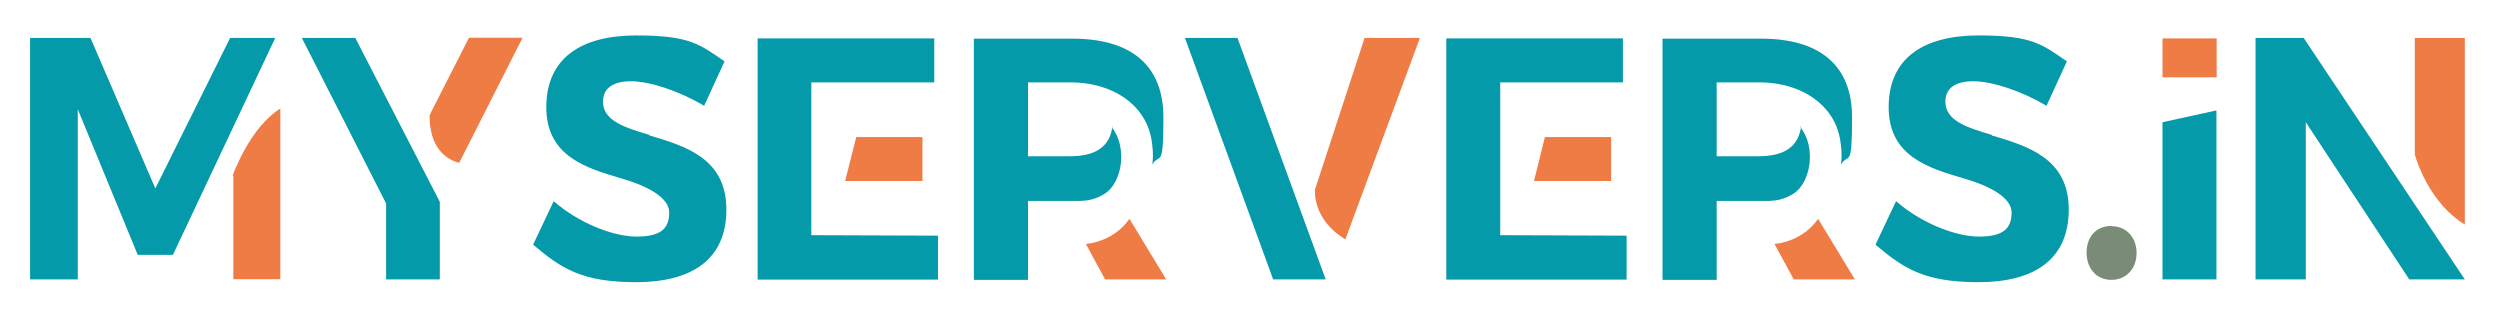
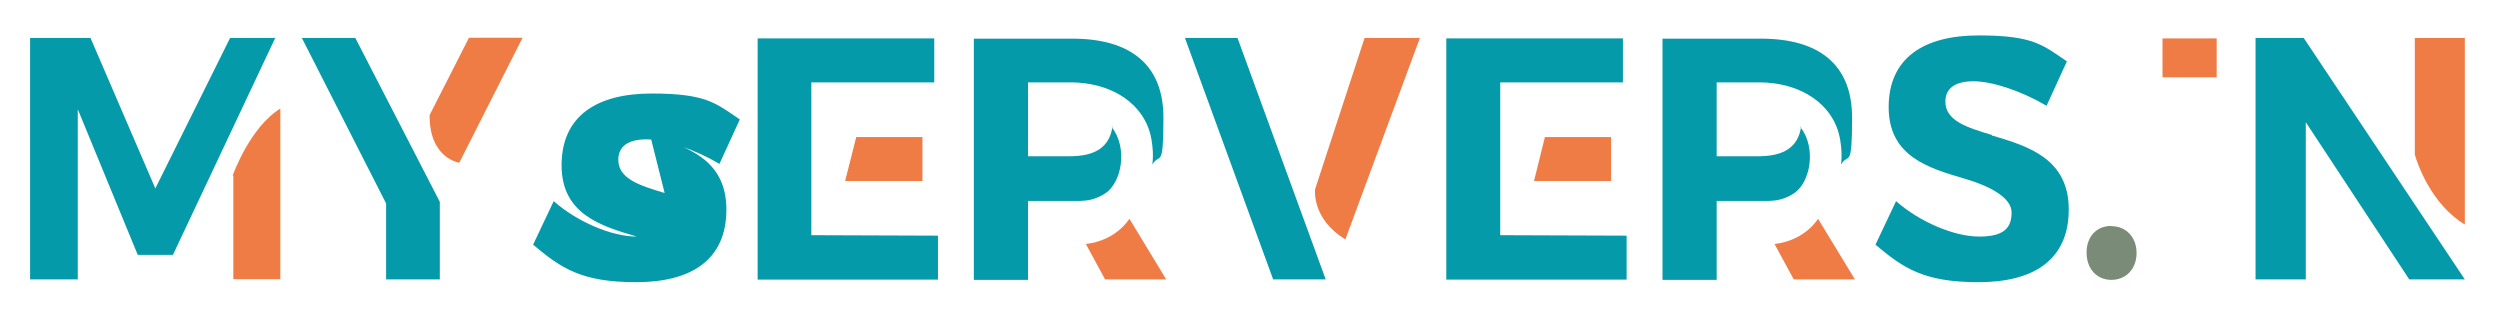
<svg xmlns="http://www.w3.org/2000/svg" id="Layer_1" version="1.1" viewBox="0 0 1080 137">
  <defs>
    <style>
      .st0 {
        display: none;
        fill: #fff;
      }

      .st1 {
        fill: #ef7b45;
      }

      .st2 {
        fill: #059aa9;
      }

      .st3 {
        fill: #7a8b77;
      }
    </style>
  </defs>
  <g id="_x30_5fdc00b-39cc-4040-b724-253ea8941ac2">
    <rect class="st0" width="1080" height="1080" vector-effect="non-scaling-stroke" />
  </g>
  <g>
    <g id="path425358">
      <polygon class="st2" points="118.9 16.4 74.7 110.1 59.5 110.1 33.6 47.2 33.6 120.7 13 120.7 13 16.4 39.1 16.4 67.1 81.4 99.4 16.4 118.9 16.4" vector-effect="non-scaling-stroke" />
    </g>
    <g id="path4253581" data-name="path425358">
      <path class="st1" d="M100.5,75.8c.3-.6,7.4-20.7,20.6-28.9v73.7h-20.3v-44.7c-.1,0-.3-.1-.3-.1Z" vector-effect="non-scaling-stroke" />
    </g>
    <g id="path425360">
      <polygon class="st2" points="153.5 16.4 190 87.2 190 120.7 166.8 120.7 166.8 87.9 130.4 16.4 153.5 16.4" vector-effect="non-scaling-stroke" />
    </g>
    <g id="path4253601" data-name="path425360">
      <path class="st1" d="M225.7,16.4l-27.3,53.9s-13-1.9-12.8-20.6l17-33.4h23.1Z" vector-effect="non-scaling-stroke" />
    </g>
    <g id="path425362">
-       <path class="st2" d="M280.9,58.6c15.5,4.6,32.9,10,32.9,31.9s-15.3,31.4-39,31.4-32.5-6.1-44.5-16.2l8.9-18.8c10.1,8.9,25,15.3,35.9,15.3s14-3.9,14-10.4-9.5-11.5-20.6-14.7c-15.2-4.5-32.5-9.5-32.5-30.8s15.2-31,38.9-31,27.7,4.2,38.1,11.2l-8.8,19.2c-10.6-6.3-23.4-10.6-31.6-10.6s-12.1,3.3-12.1,8.8c0,8.3,9.4,11.2,20.1,14.4v.3Z" vector-effect="non-scaling-stroke" />
+       <path class="st2" d="M280.9,58.6c15.5,4.6,32.9,10,32.9,31.9s-15.3,31.4-39,31.4-32.5-6.1-44.5-16.2l8.9-18.8c10.1,8.9,25,15.3,35.9,15.3c-15.2-4.5-32.5-9.5-32.5-30.8s15.2-31,38.9-31,27.7,4.2,38.1,11.2l-8.8,19.2c-10.6-6.3-23.4-10.6-31.6-10.6s-12.1,3.3-12.1,8.8c0,8.3,9.4,11.2,20.1,14.4v.3Z" vector-effect="non-scaling-stroke" />
    </g>
    <g id="path425364">
      <polygon class="st2" points="405.2 101.8 405.2 120.8 327.3 120.8 327.3 16.6 403.6 16.6 403.6 35.6 350.5 35.6 350.5 101.6 405.2 101.8" vector-effect="non-scaling-stroke" />
    </g>
    <g id="path4253641" data-name="path425364">
      <polygon class="st1" points="365.1 78.2 369.9 59.2 398.5 59.2 398.5 78.2 365.1 78.2" vector-effect="non-scaling-stroke" />
    </g>
    <g id="path425366">
      <path class="st2" d="M480.3,55c6.9,8.6,4.5,24-3.1,28.7-4,2.5-7.3,3-10.6,3.1h-22.5v34.1h-23.4V16.7h42.6c25,0,39.3,11.2,39.3,34.1s-1.6,14.9-4.8,20.3c.3-2.2.4-5.1,0-8.2-.3-2.1-.7-10-8-17.3-10.6-10.4-25.6-10-27.7-10h-18v31.9h18c10.7,0,17.3-3.7,18.5-13l-.3.4Z" vector-effect="non-scaling-stroke" />
    </g>
    <g id="path4253661" data-name="path425366">
      <path class="st1" d="M503.8,120.7h-26.4l-8.3-15.3c13.3-1.5,18.8-10.9,18.8-10.9l15.9,26.2Z" vector-effect="non-scaling-stroke" />
    </g>
    <g id="path425368">
      <polygon class="st2" points="534.6 16.4 572.7 120.7 550 120.7 511.9 16.4 534.6 16.4" vector-effect="non-scaling-stroke" />
    </g>
    <g id="path4253681" data-name="path425368">
      <path class="st1" d="M613.4,16.4l-32.2,87c-14.6-8.8-13.1-21.6-13.1-21.6l21.4-65.4h23.8Z" vector-effect="non-scaling-stroke" />
    </g>
    <g id="path425370">
      <polygon class="st2" points="702.7 101.8 702.7 120.8 624.8 120.8 624.8 16.6 701.1 16.6 701.1 35.6 648.1 35.6 648.1 101.6 702.7 101.8" vector-effect="non-scaling-stroke" />
    </g>
    <g id="path4253701" data-name="path425370">
      <polygon class="st1" points="662.7 78.2 667.4 59.2 696 59.2 696 78.2 662.7 78.2" vector-effect="non-scaling-stroke" />
    </g>
    <g id="path425372">
      <path class="st2" d="M777.8,55c6.9,8.6,4.5,24-3.1,28.7-4,2.5-7.3,3-10.6,3.1h-22.5v34.1h-23.4V16.7h42.6c25,0,39.3,11.2,39.3,34.1s-1.6,14.9-4.8,20.3c.3-2.2.4-5.1,0-8.2-.3-2.1-.7-10-8-17.3-10.6-10.4-25.6-10-27.7-10h-18v31.9h18c10.7,0,17.3-3.7,18.5-13l-.3.4Z" vector-effect="non-scaling-stroke" />
    </g>
    <g id="path4253721" data-name="path425372">
      <path class="st1" d="M801.3,120.7h-26.4l-8.3-15.3c13.3-1.5,18.8-10.9,18.8-10.9l15.9,26.2Z" vector-effect="non-scaling-stroke" />
    </g>
    <g id="path425374">
      <path class="st2" d="M860.8,58.6c15.5,4.6,32.9,10,32.9,31.9s-15.3,31.4-39,31.4-32.5-6.1-44.5-16.2l8.9-18.8c10.1,8.9,25,15.3,35.9,15.3s14-3.9,14-10.4-9.5-11.5-20.6-14.7c-15.2-4.5-32.5-9.5-32.5-30.8s15.2-31,38.9-31,27.7,4.2,38.1,11.2l-8.8,19.2c-10.6-6.3-23.4-10.6-31.6-10.6s-12.1,3.3-12.1,8.8c0,8.3,9.4,11.2,20.1,14.4v.3Z" vector-effect="non-scaling-stroke" />
    </g>
    <g id="path425376">
      <path class="st3" d="M912.1,97.6c-6.4,0-10.7,4.6-10.7,11.5s4.3,11.8,10.7,11.8,10.9-4.8,10.9-11.6-4.5-11.6-10.9-11.6Z" vector-effect="non-scaling-stroke" />
    </g>
    <g id="path425378">
      <rect class="st1" x="934.2" y="16.6" width="23.4" height="16.8" vector-effect="non-scaling-stroke" />
    </g>
    <g id="path4253781" data-name="path425378">
-       <polygon class="st2" points="934.2 52.8 957.5 47.7 957.5 120.7 934.2 120.7 934.2 52.8" vector-effect="non-scaling-stroke" />
-     </g>
+       </g>
    <g id="path425380">
      <polygon class="st2" points="995.2 16.4 1064.8 120.7 1040.8 120.7 996.1 52.8 996.1 120.7 974.4 120.7 974.4 16.4 995.2 16.4" vector-effect="non-scaling-stroke" />
    </g>
    <g id="path4253801" data-name="path425380">
      <path class="st1" d="M1064.8,16.4v80.6c-14.6-8.9-20.4-26.1-21.6-30.2V16.4h21.6Z" vector-effect="non-scaling-stroke" />
    </g>
  </g>
</svg>